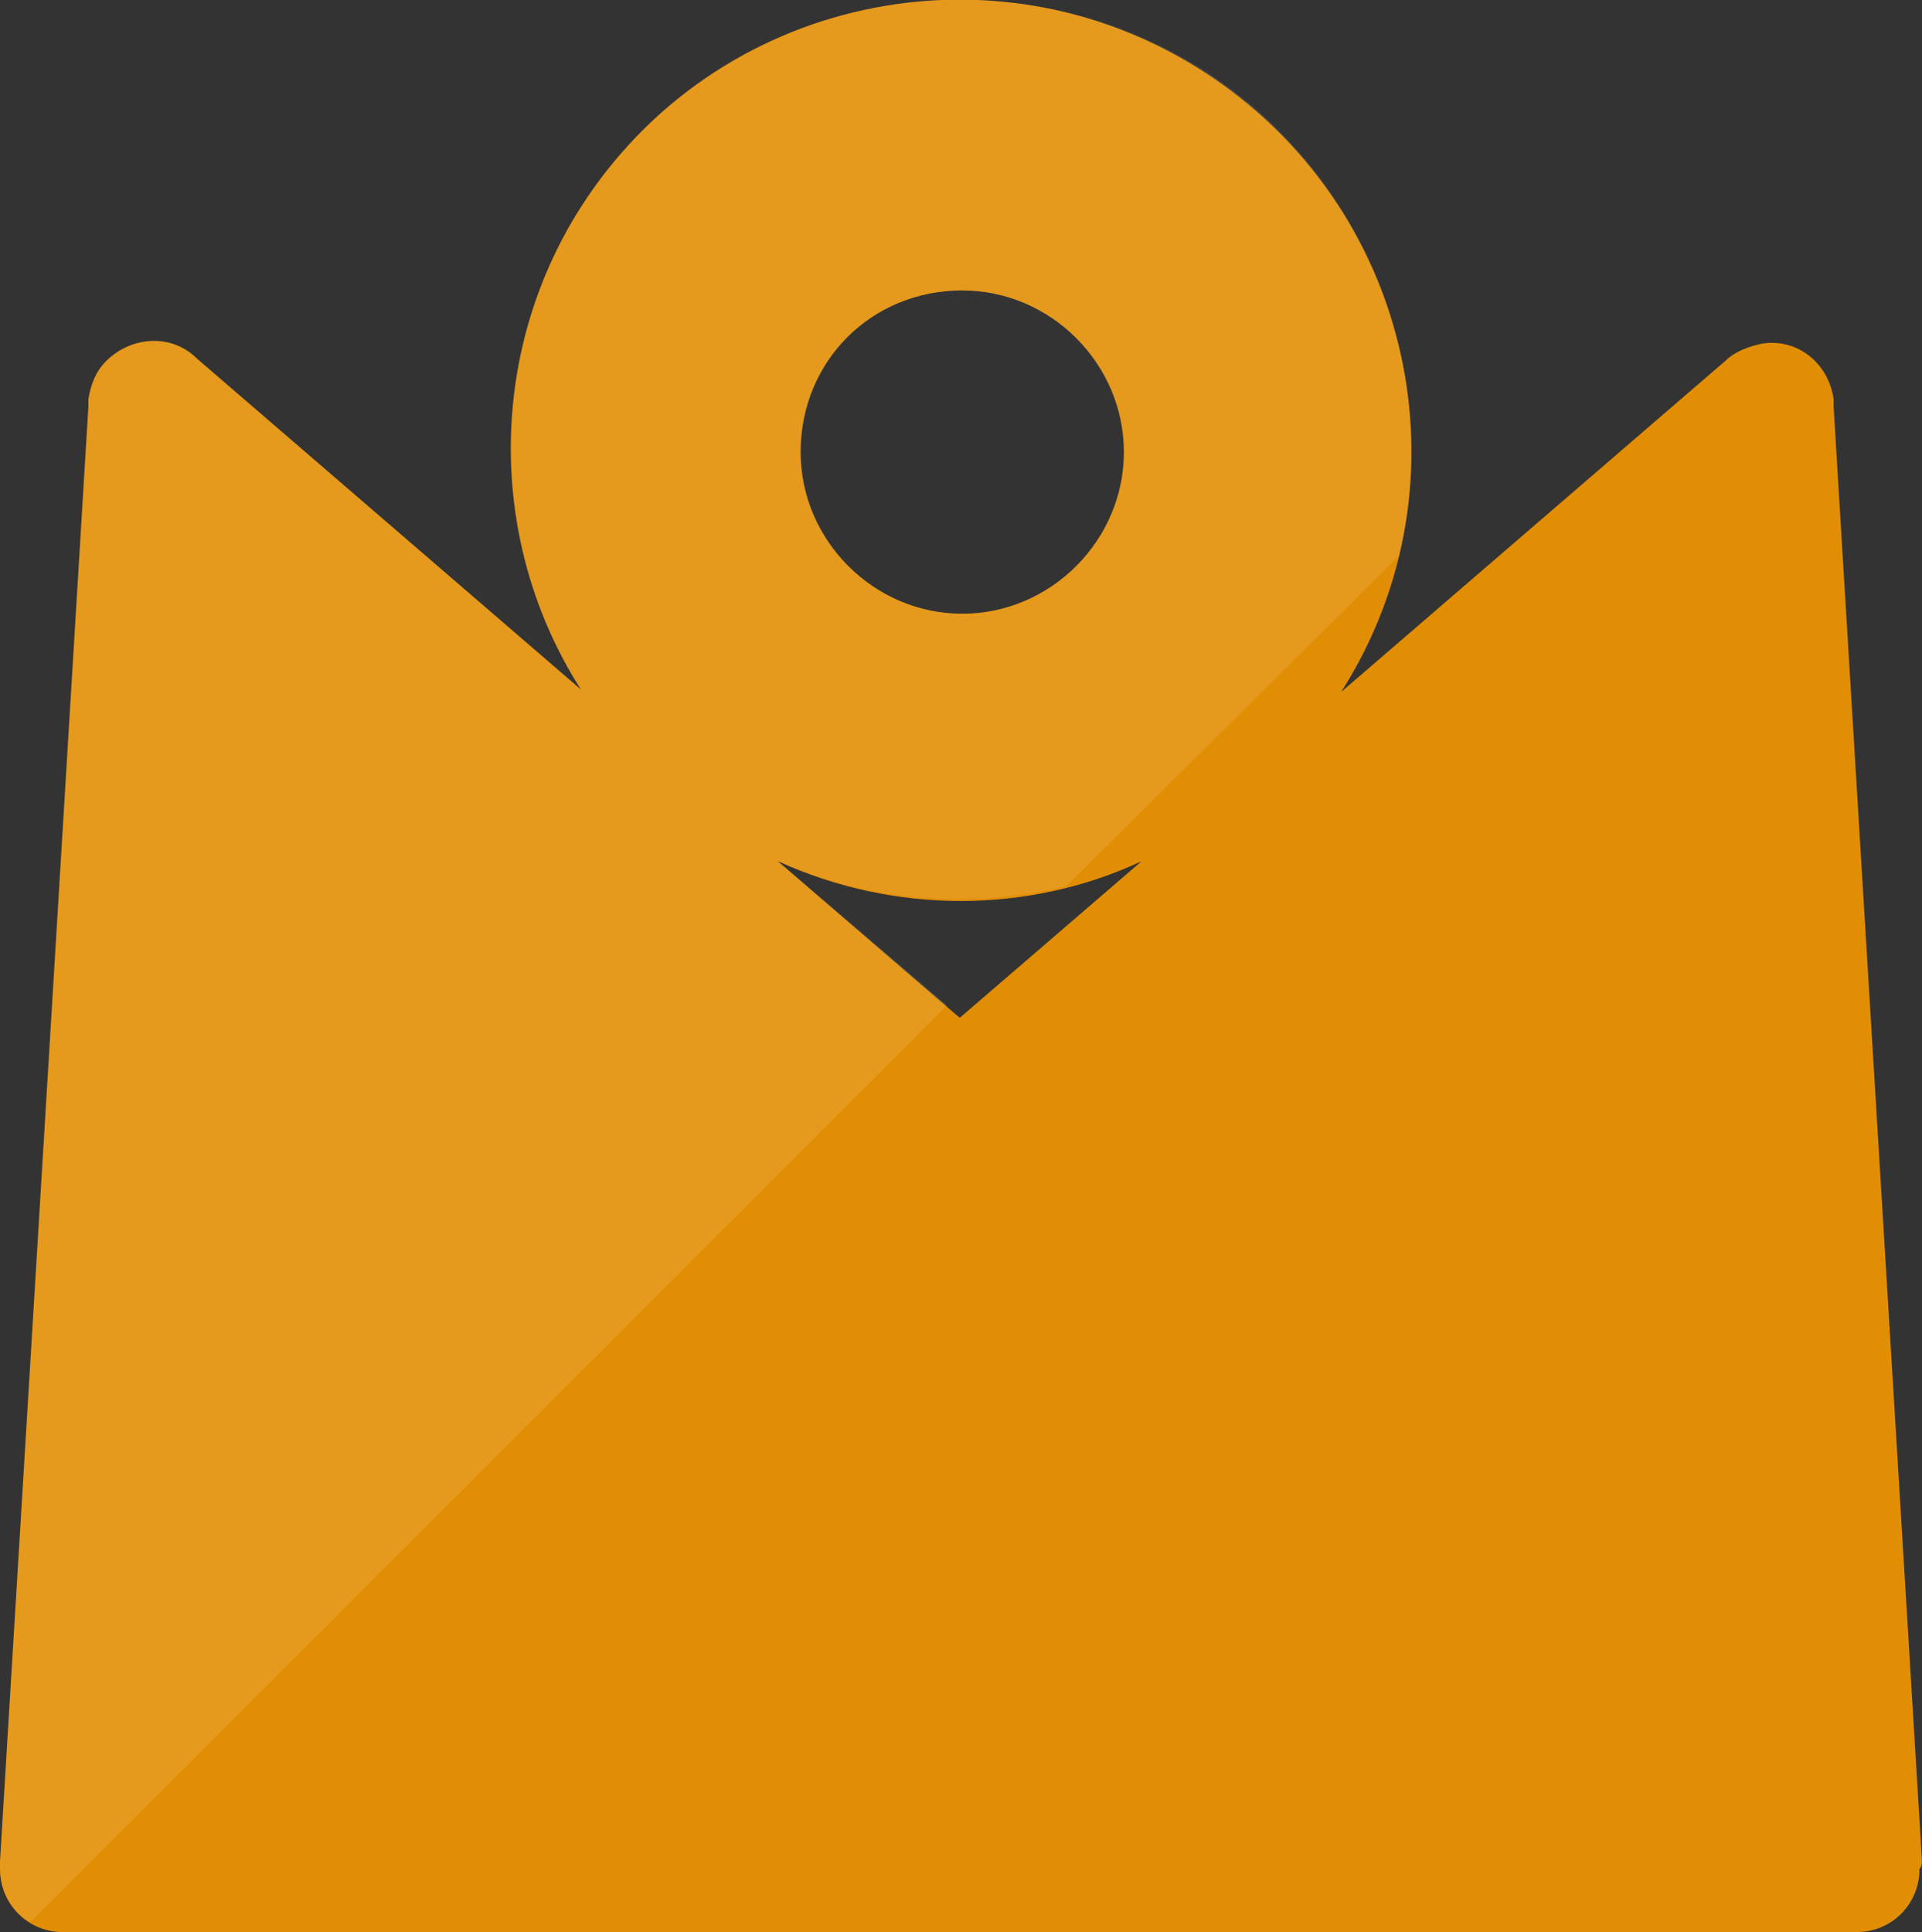
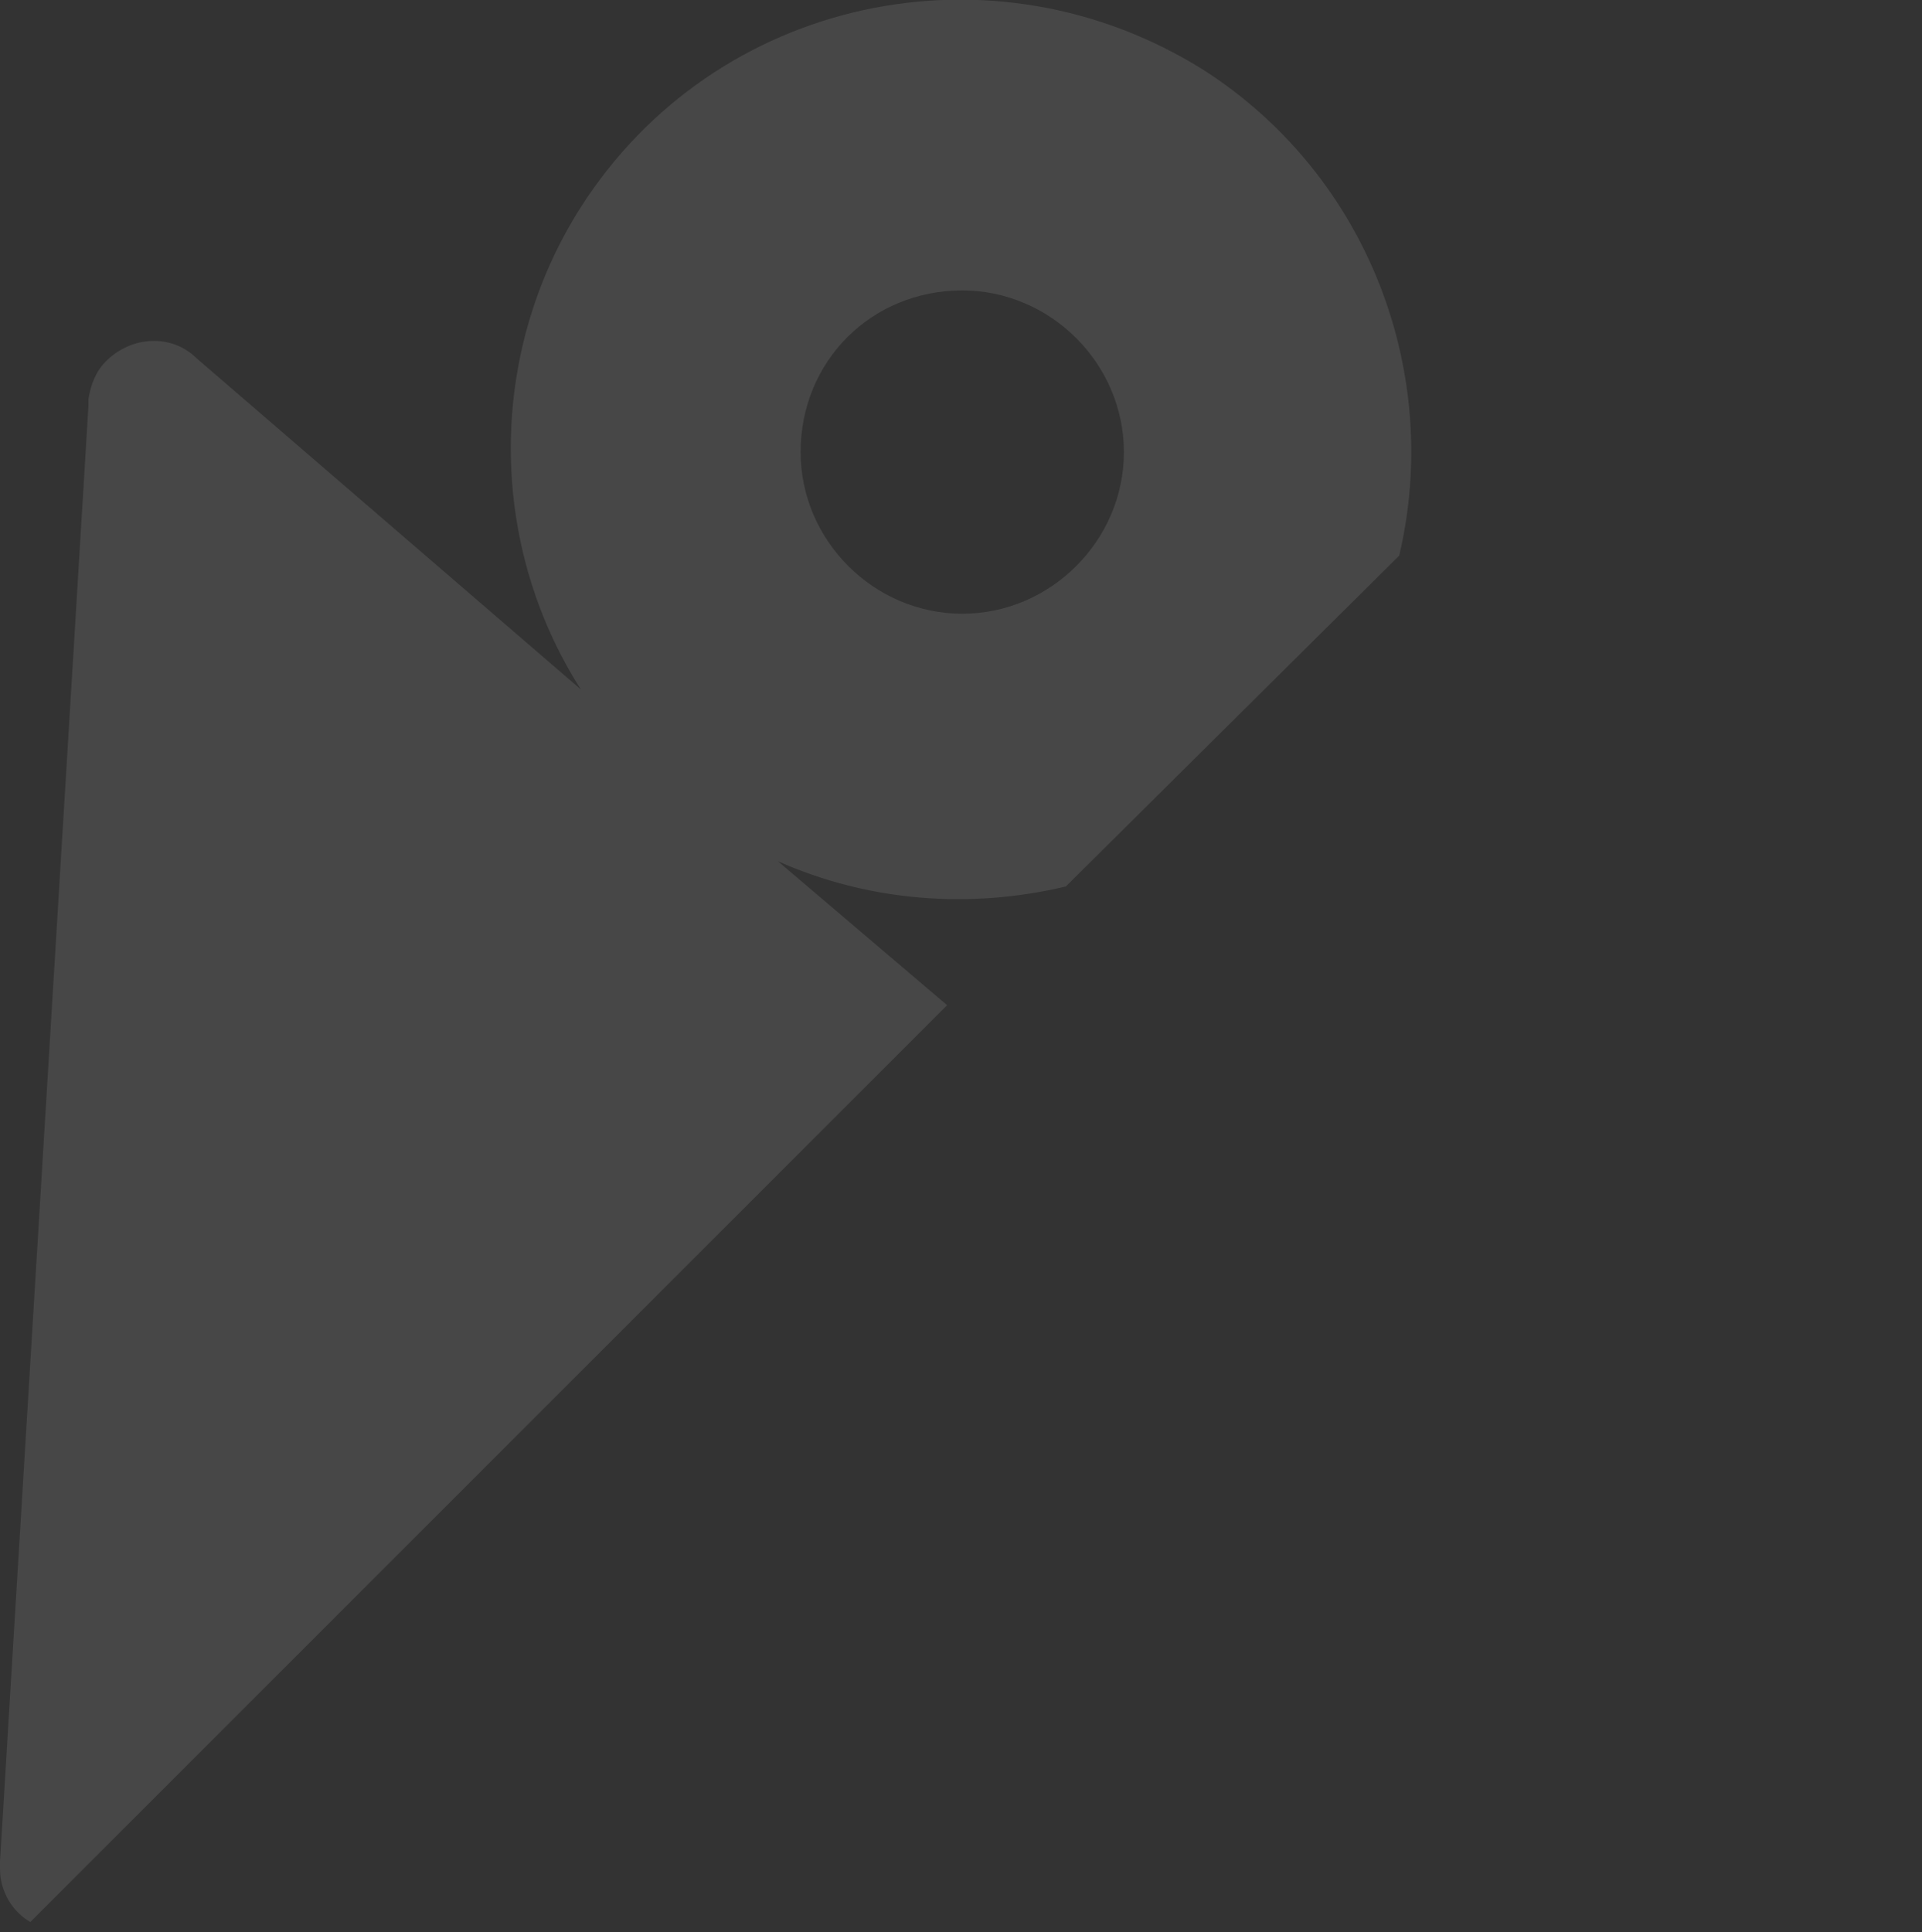
<svg xmlns="http://www.w3.org/2000/svg" version="1.1" id="Layer_1" x="0px" y="0px" width="76.1px" height="76.5px" viewBox="0 0 76.1 76.5" style="enable-background:new 0 0 76.1 76.5;" xml:space="preserve">
  <rect x="0" y="0" width="76.1" height="76.5" fill="#333333" stroke="none" />
  <style type="text/css">
	.st0{fill:#E28E04;}
	.st1{opacity:0.1;fill:#FFFFFF;}
</style>
-   <path class="st0" d="M76.1,73.7l-3.5-57.6v0c0,0,0-0.1,0-0.1l0-0.2h0c-0.2-1.4-1.4-2.4-2.8-2.2c-0.5,0.1-1.1,0.3-1.5,0.7l0,0  L53.1,27.4c5.3-8.3,2.8-19.3-5.5-24.6C39.3-2.5,28.3-0.1,23,8.2c-3.7,5.8-3.7,13.3,0,19.1L7.8,14.2l0,0c-1-1-2.6-0.9-3.6,0.1  c-0.4,0.4-0.6,0.9-0.7,1.5h0l0,0.2c0,0,0,0.1,0,0.1c0,0,0,0,0,0L0,73.7c0,0,0,0.2,0,0.3c0,1.4,1.1,2.5,2.5,2.5l35.4,0v0l35.6,0  c1.4,0,2.5-1.1,2.5-2.5C76.1,73.9,76.1,73.7,76.1,73.7z M38.1,11.5c3.5,0,6.4,2.9,6.4,6.4s-2.9,6.4-6.4,6.4c-3.5,0-6.4-2.9-6.4-6.4  l0,0C31.7,14.3,34.5,11.5,38.1,11.5z M30.8,34.1c4.6,2.1,9.9,2.1,14.4,0l-7.2,6.2L30.8,34.1z" />
-   <path class="st1" d="M1.2,76.1l36.3-36.3l-6.7-5.7c3.6,1.6,7.6,1.9,11.4,1L55.4,22c1.7-7.2-1.2-15-7.7-19.2  C39.3-2.5,28.3-0.1,23,8.2c-3.7,5.8-3.7,13.3,0,19.1L7.8,14.2l0,0c-1-1-2.6-0.9-3.6,0.1c-0.4,0.4-0.6,0.9-0.7,1.5h0l0,0.2  c0,0,0,0.1,0,0.1c0,0,0,0,0,0L0,73.7c0,0,0,0.2,0,0.3C0,74.9,0.5,75.7,1.2,76.1z M38.1,11.5c3.5,0,6.4,2.9,6.4,6.4  c0,3.5-2.9,6.4-6.4,6.4s-6.4-2.9-6.4-6.4C31.7,14.3,34.5,11.5,38.1,11.5z" />
+   <path class="st1" d="M1.2,76.1l36.3-36.3l-6.7-5.7c3.6,1.6,7.6,1.9,11.4,1L55.4,22c1.7-7.2-1.2-15-7.7-19.2  C39.3-2.5,28.3-0.1,23,8.2c-3.7,5.8-3.7,13.3,0,19.1L7.8,14.2c-1-1-2.6-0.9-3.6,0.1c-0.4,0.4-0.6,0.9-0.7,1.5h0l0,0.2  c0,0,0,0.1,0,0.1c0,0,0,0,0,0L0,73.7c0,0,0,0.2,0,0.3C0,74.9,0.5,75.7,1.2,76.1z M38.1,11.5c3.5,0,6.4,2.9,6.4,6.4  c0,3.5-2.9,6.4-6.4,6.4s-6.4-2.9-6.4-6.4C31.7,14.3,34.5,11.5,38.1,11.5z" />
</svg>